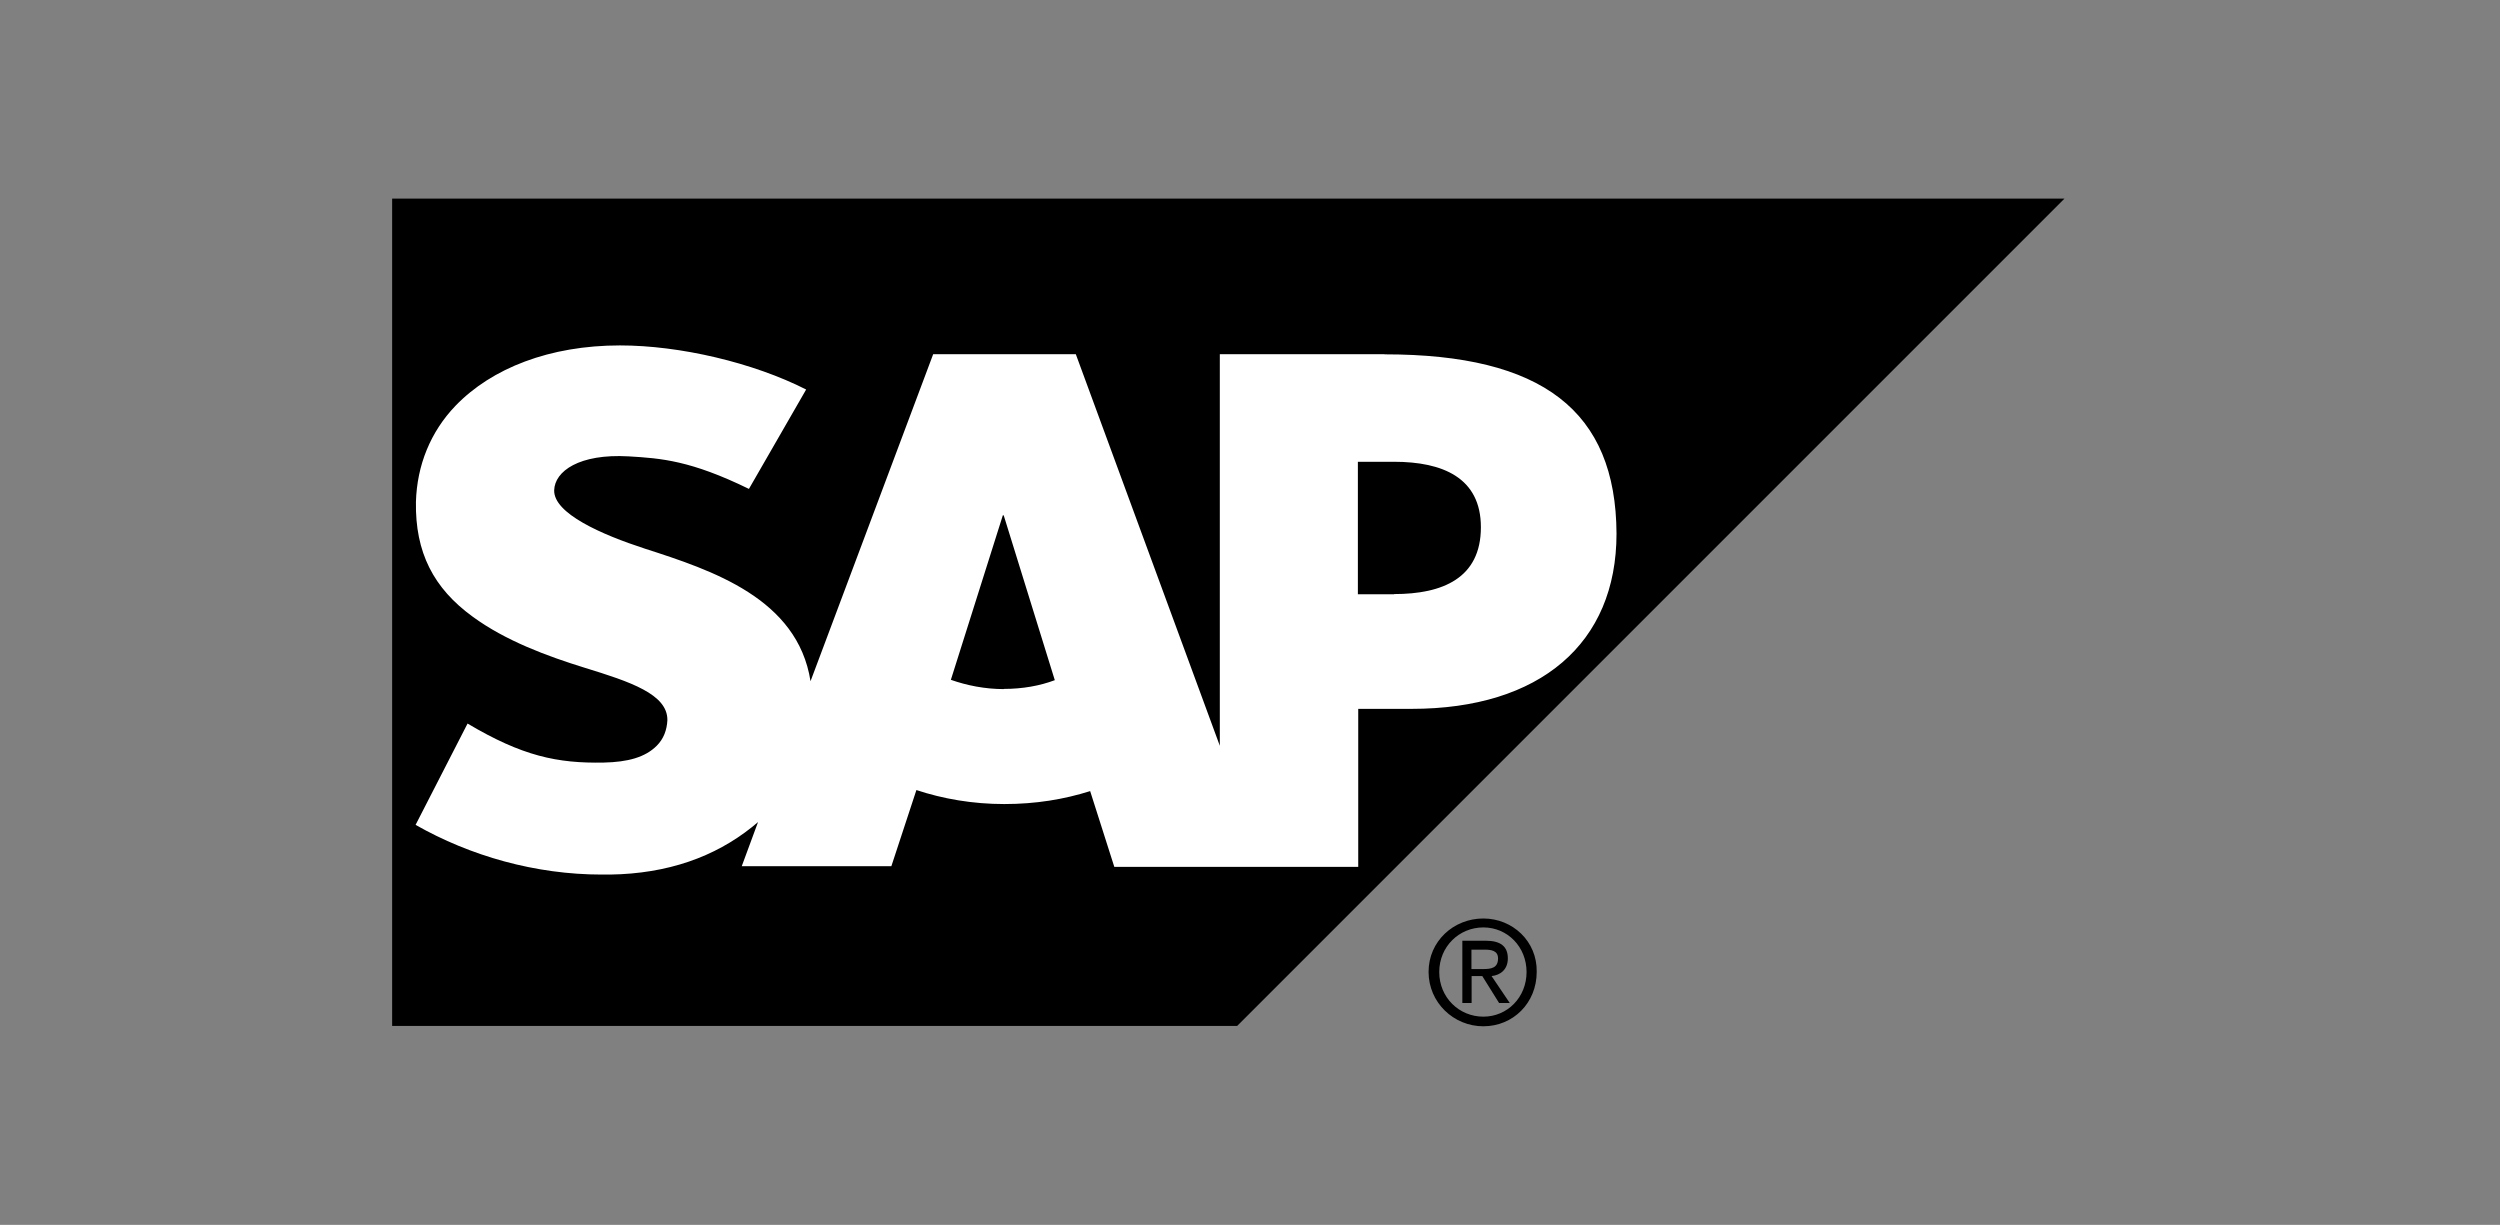
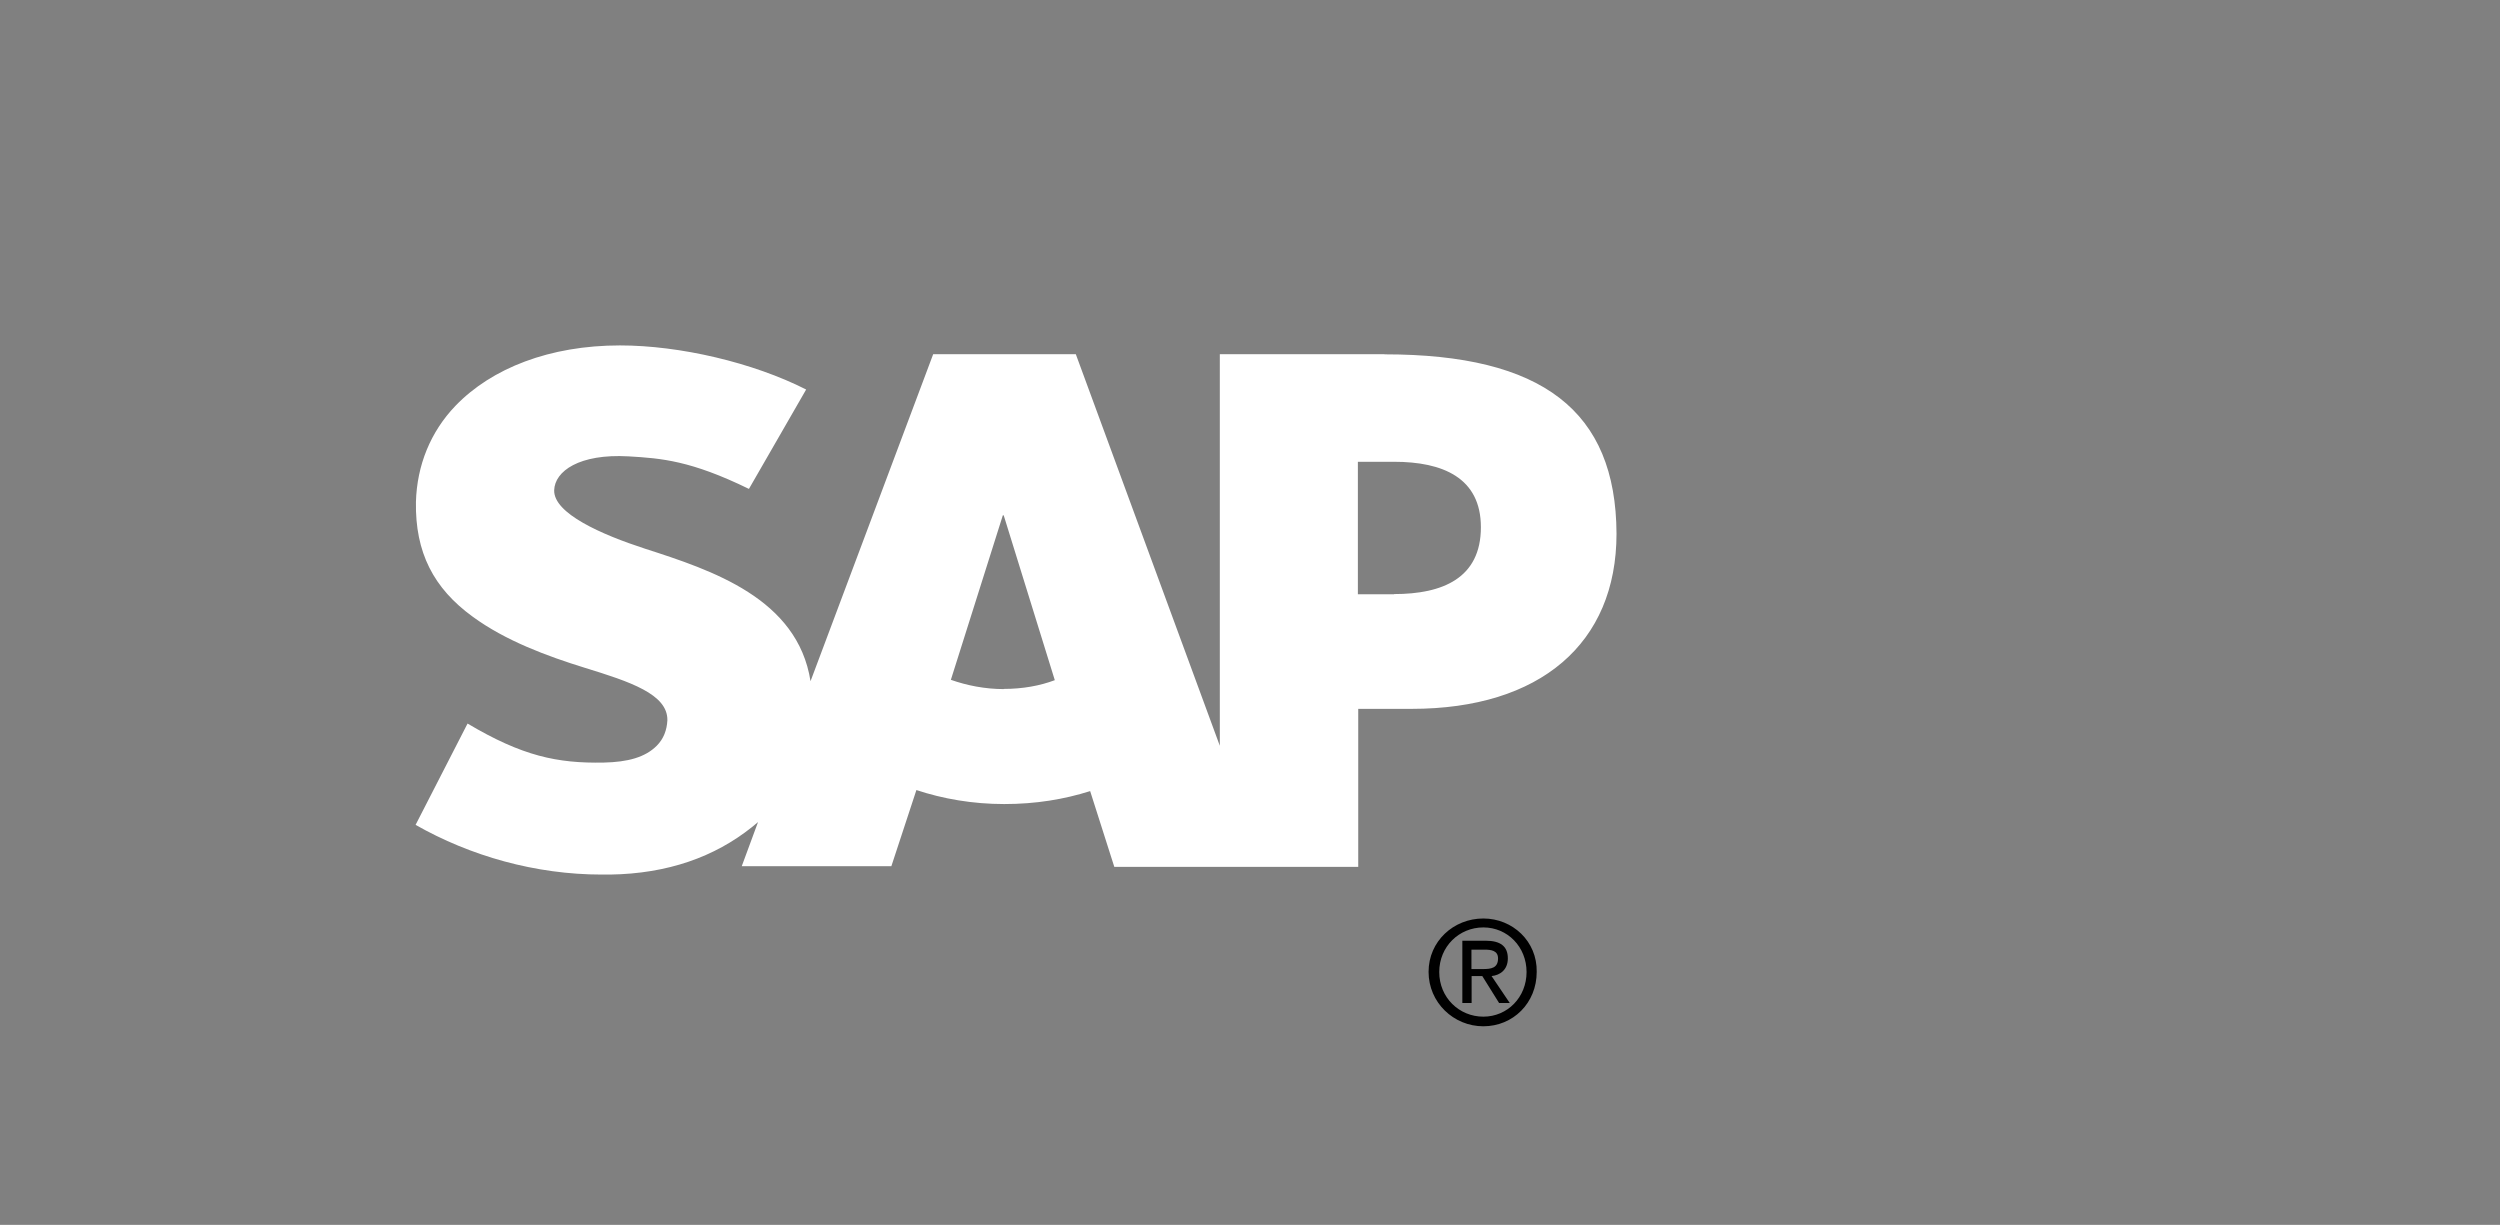
<svg xmlns="http://www.w3.org/2000/svg" id="Layer_1" data-name="Layer 1" viewBox="0 0 142.87 70">
  <rect x="0" y="0" width="142.87" height="70" fill="#808080" stroke="none" />
  <defs>
    <style>      .cls-1 {        fill: #fff;      }    </style>
  </defs>
-   <path id="path3060" d="M22.41,11.35v47.28h48.29L117.98,11.35H22.41Z" />
-   <path id="path5384" d="M83.57,53.79v3.53h.53v-1.54h.61l.96,1.54h.61l-1.04-1.54c.5-.05.93-.37.93-1.01,0-.69-.42-1.01-1.27-1.01h-1.33v.03ZM84.1,54.27h.74c.37,0,.77.05.77.5,0,.56-.4.61-.88.61h-.64v-1.11ZM84.77,52.49c-1.7,0-3.13,1.3-3.13,3.05s1.43,3.11,3.13,3.11,3.05-1.33,3.05-3.11c.03-1.75-1.38-3.05-3.05-3.05ZM84.77,53c1.38,0,2.47,1.11,2.47,2.55s-1.09,2.55-2.47,2.55-2.52-1.09-2.52-2.55,1.14-2.55,2.52-2.55Z" />
+   <path id="path5384" d="M83.57,53.79v3.53h.53v-1.54h.61l.96,1.54h.61l-1.04-1.54c.5-.05.93-.37.93-1.01,0-.69-.42-1.01-1.27-1.01h-1.33v.03ZM84.1,54.27h.74c.37,0,.77.05.77.5,0,.56-.4.61-.88.61h-.64v-1.11ZM84.77,52.49c-1.7,0-3.13,1.3-3.13,3.05s1.43,3.11,3.13,3.11,3.05-1.33,3.05-3.11c.03-1.75-1.38-3.05-3.05-3.05M84.77,53c1.38,0,2.47,1.11,2.47,2.55s-1.09,2.55-2.47,2.55-2.52-1.09-2.52-2.55,1.14-2.55,2.52-2.55Z" />
  <path id="path3100" class="cls-1" d="M79.67,33.96h-2.07v-7.57h2.07c2.76,0,4.96.9,4.96,3.74,0,2.92-2.2,3.82-4.96,3.82M57.37,39.38c-1.09,0-2.12-.21-3.03-.53l2.97-9.4h.05l2.92,9.42c-.85.32-1.83.5-2.92.5M79.11,20.24h-9.4v22.38l-8.23-22.38h-8.15l-7.01,18.69c-.74-4.73-5.63-6.34-9.45-7.57-2.52-.82-5.23-2.02-5.2-3.34.03-1.09,1.43-2.1,4.25-1.94,1.88.11,3.56.24,6.88,1.86l3.27-5.68c-3.03-1.54-7.22-2.52-10.64-2.52h0c-4.01,0-7.33,1.3-9.4,3.45-1.43,1.49-2.2,3.4-2.26,5.49-.05,2.89,1.01,4.94,3.24,6.56,1.88,1.38,4.27,2.26,6.4,2.92,2.6.8,4.75,1.51,4.73,3-.03.56-.21,1.06-.61,1.46-.66.66-1.65.93-3.03.96-2.65.05-4.65-.37-7.78-2.23l-2.97,5.79c3.13,1.78,6.85,2.84,10.64,2.84h.48c3.29-.05,5.97-1.01,8.1-2.71l.35-.29-.93,2.52h8.55l1.43-4.35c1.51.5,3.21.8,5.02.8s3.42-.27,4.91-.74l1.38,4.33h13.94v-9.03h3.05c7.35,0,11.71-3.74,11.71-10.01-.03-7.03-4.25-10.25-13.25-10.25" />
</svg>